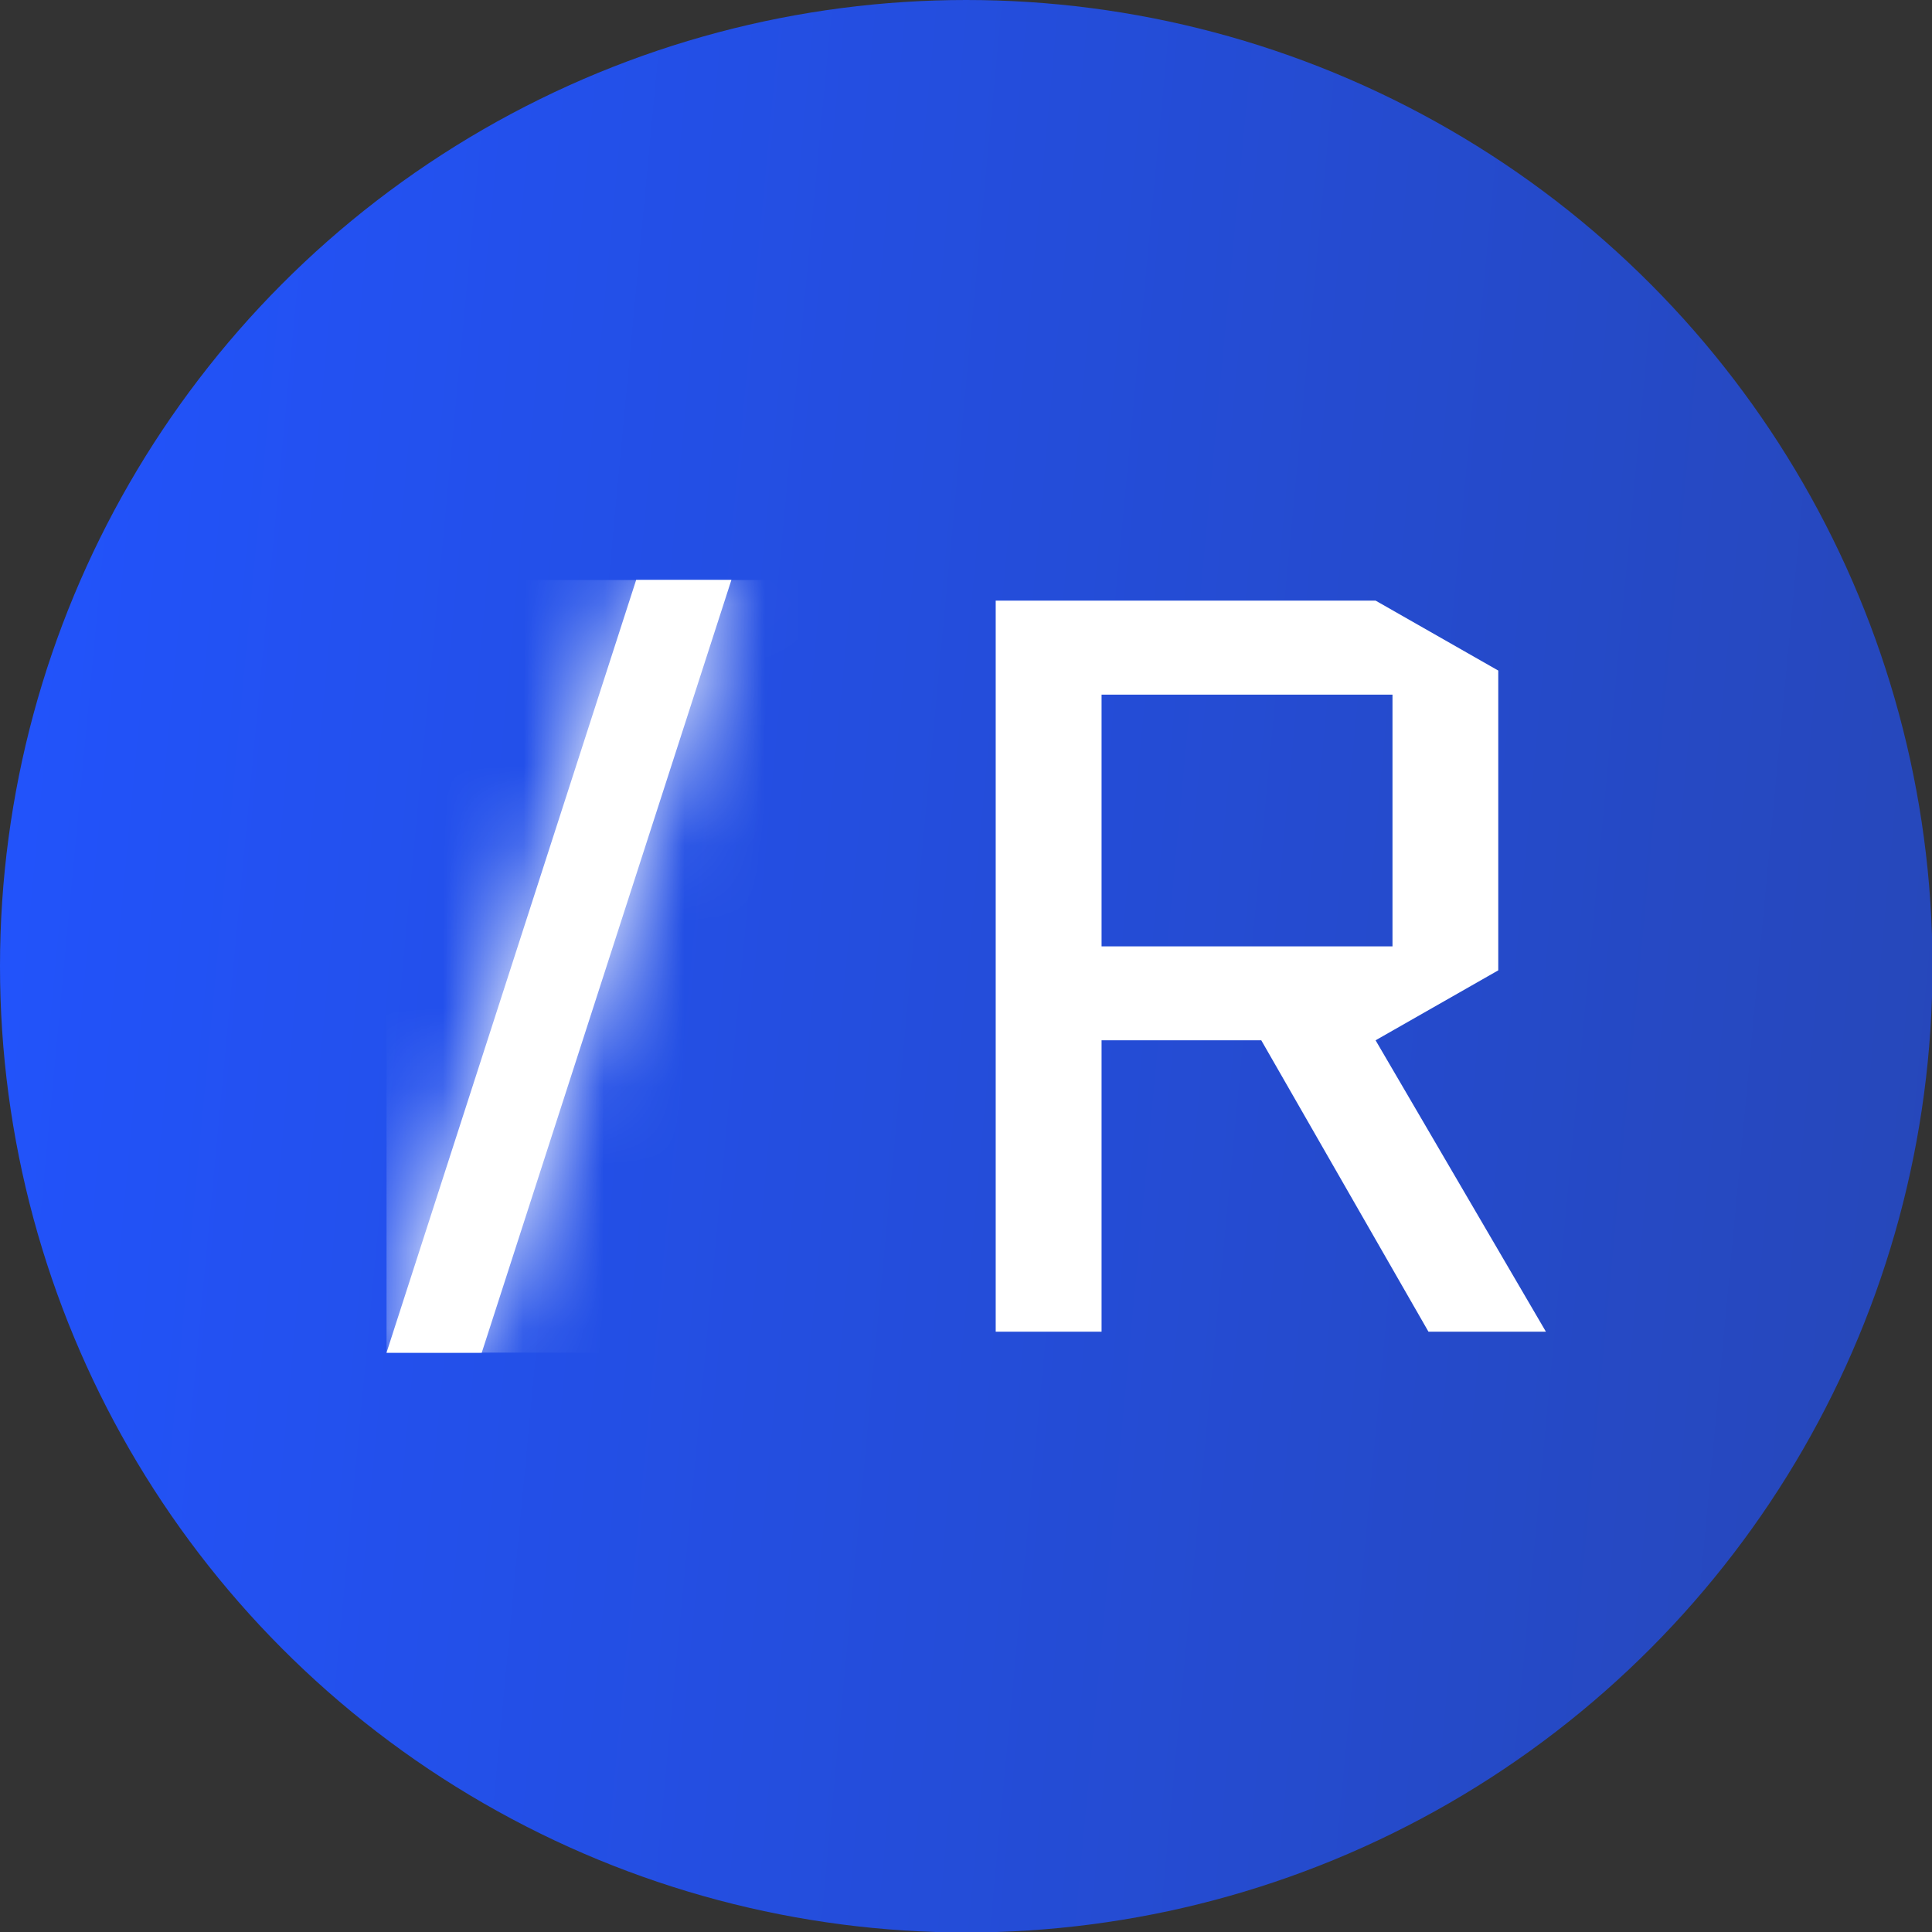
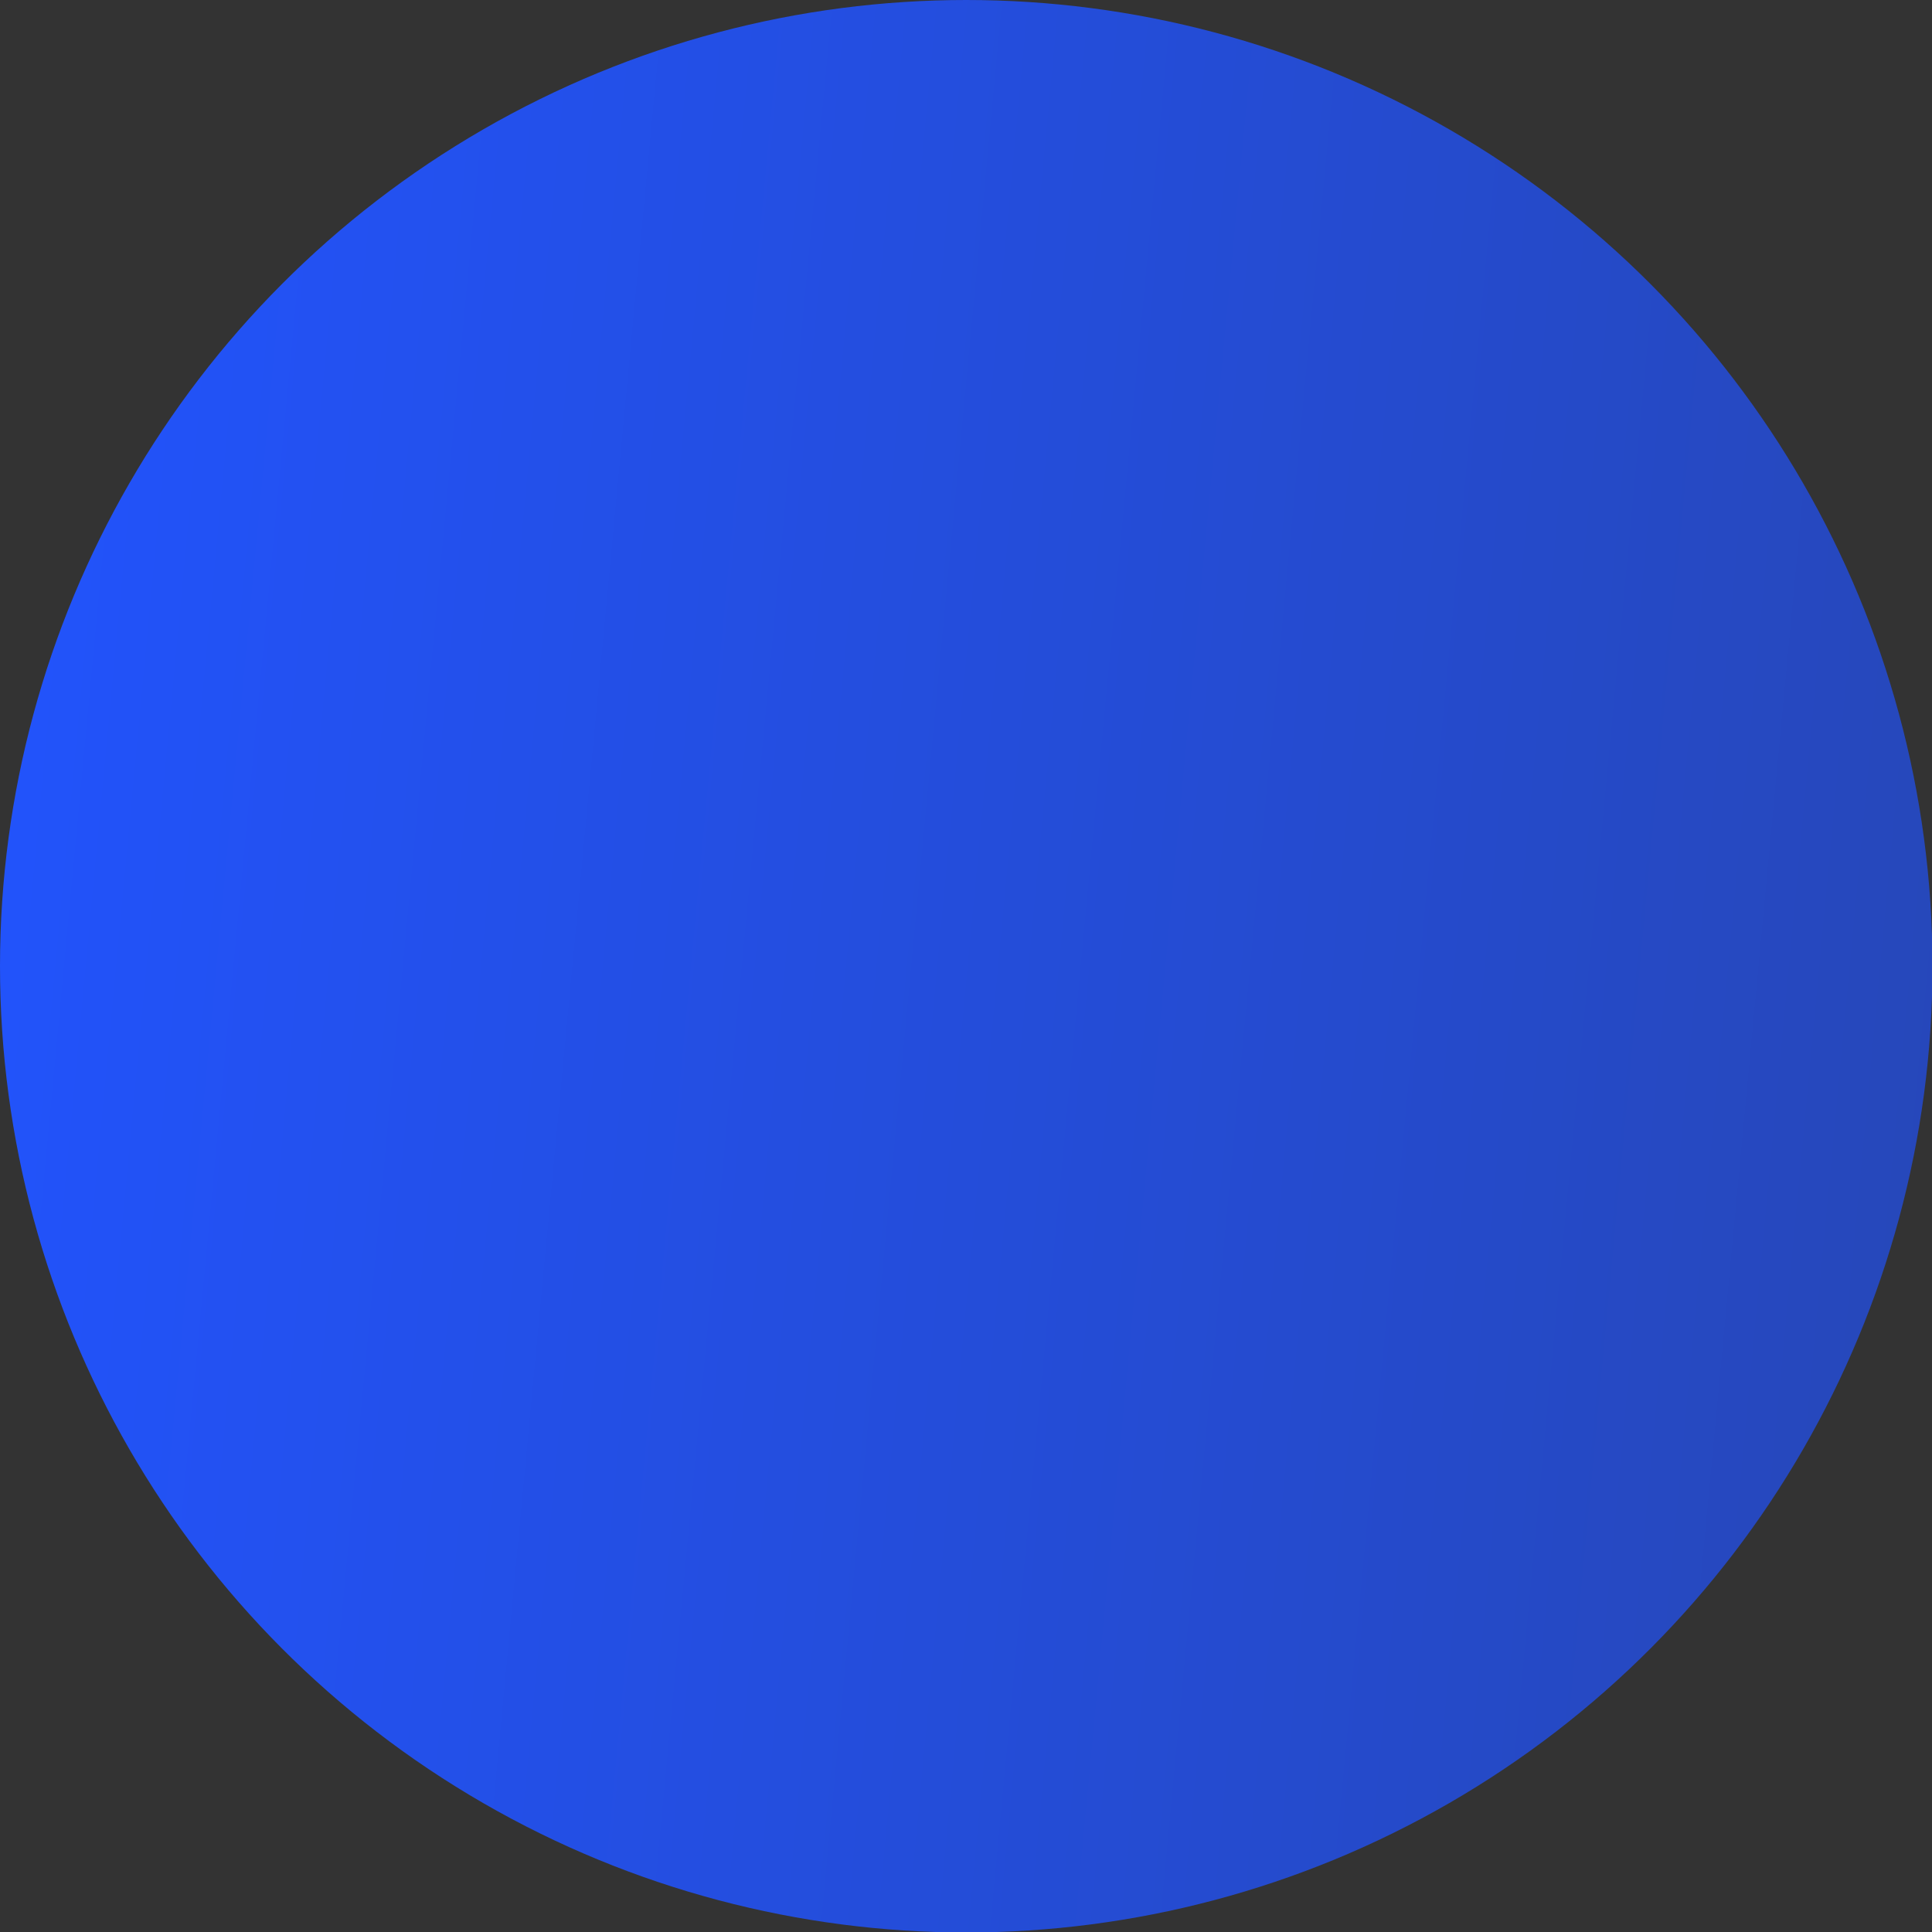
<svg xmlns="http://www.w3.org/2000/svg" width="24" height="24" viewBox="0 0 24 24" fill="none">
  <rect x="0" y="0" width="24" height="24" fill="#333333" stroke="none" />
  <circle cx="12.003" cy="12.003" r="12.003" fill="url(#paint0_linear_1662_14297)" />
  <g clip-path="url(#clip0_1662_14297)">
-     <path d="M4.801 16.805L7.903 7.203H9.086L5.984 16.805H4.801Z" fill="white" />
    <path d="M15.668 12.923H13.684V16.543H12.369V7.461H17.088L18.612 8.33V12.054L17.088 12.923L19.204 16.543H17.745L15.668 12.923ZM13.684 8.629V11.756H17.298V8.629H13.684Z" fill="white" />
    <mask id="mask0_1662_14297" style="mask-type:alpha" maskUnits="userSpaceOnUse" x="4" y="7" width="16" height="10">
-       <path d="M4.801 16.805L7.903 7.203H9.086L5.984 16.805H4.801Z" fill="black" />
      <path d="M15.668 12.923H13.684V16.543H12.369V7.461H17.088L18.612 8.33V12.054L17.088 12.923L19.204 16.543H17.745L15.668 12.923ZM13.684 8.629V11.756H17.298V8.629H13.684Z" fill="black" />
    </mask>
    <g mask="url(#mask0_1662_14297)">
-       <path d="M9.905 5.113H1.416V17.749H9.905V5.113Z" fill="white" />
-     </g>
+       </g>
  </g>
  <defs>
    <linearGradient id="paint0_linear_1662_14297" x1="1.067" y1="-2.043" x2="30.271" y2="0.707" gradientUnits="userSpaceOnUse">
      <stop stop-color="#2253FB" />
      <stop offset="1" stop-color="#2745AD" />
    </linearGradient>
    <clipPath id="clip0_1662_14297">
-       <rect width="14.403" height="9.602" fill="white" transform="translate(4.801 7.203)" />
-     </clipPath>
+       </clipPath>
  </defs>
</svg>